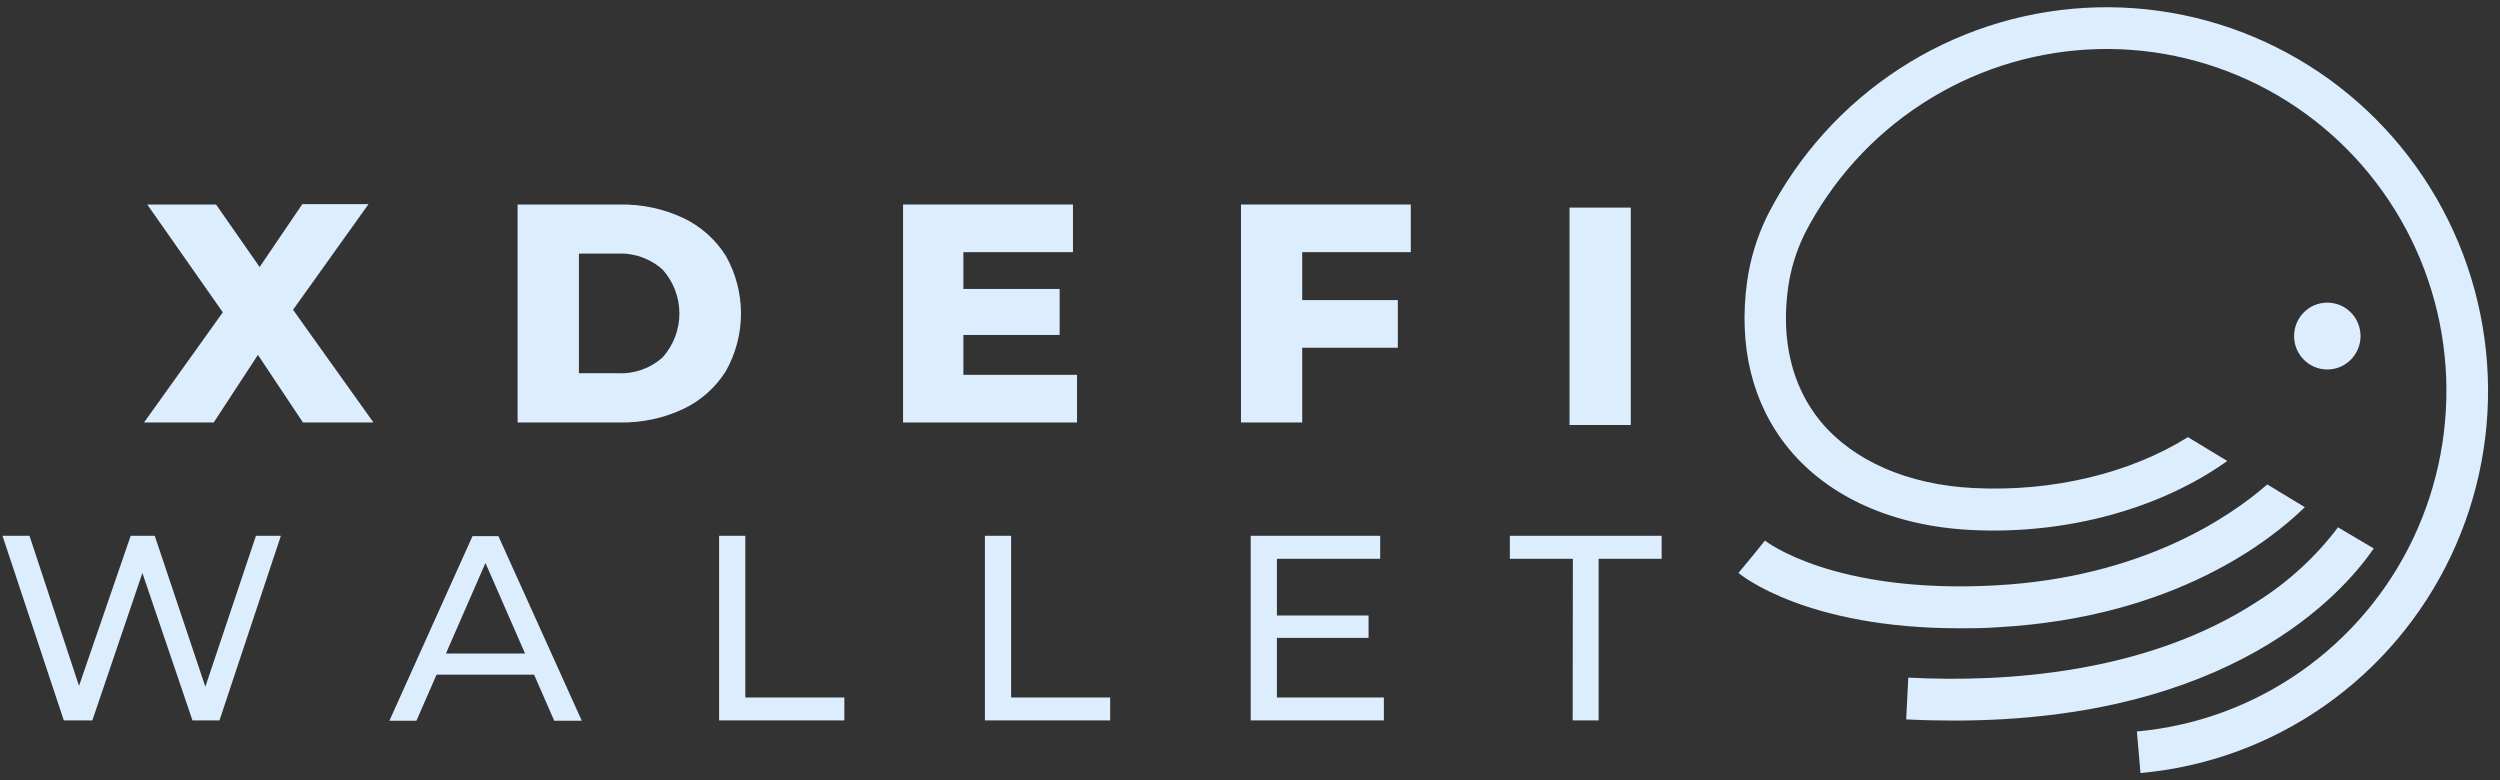
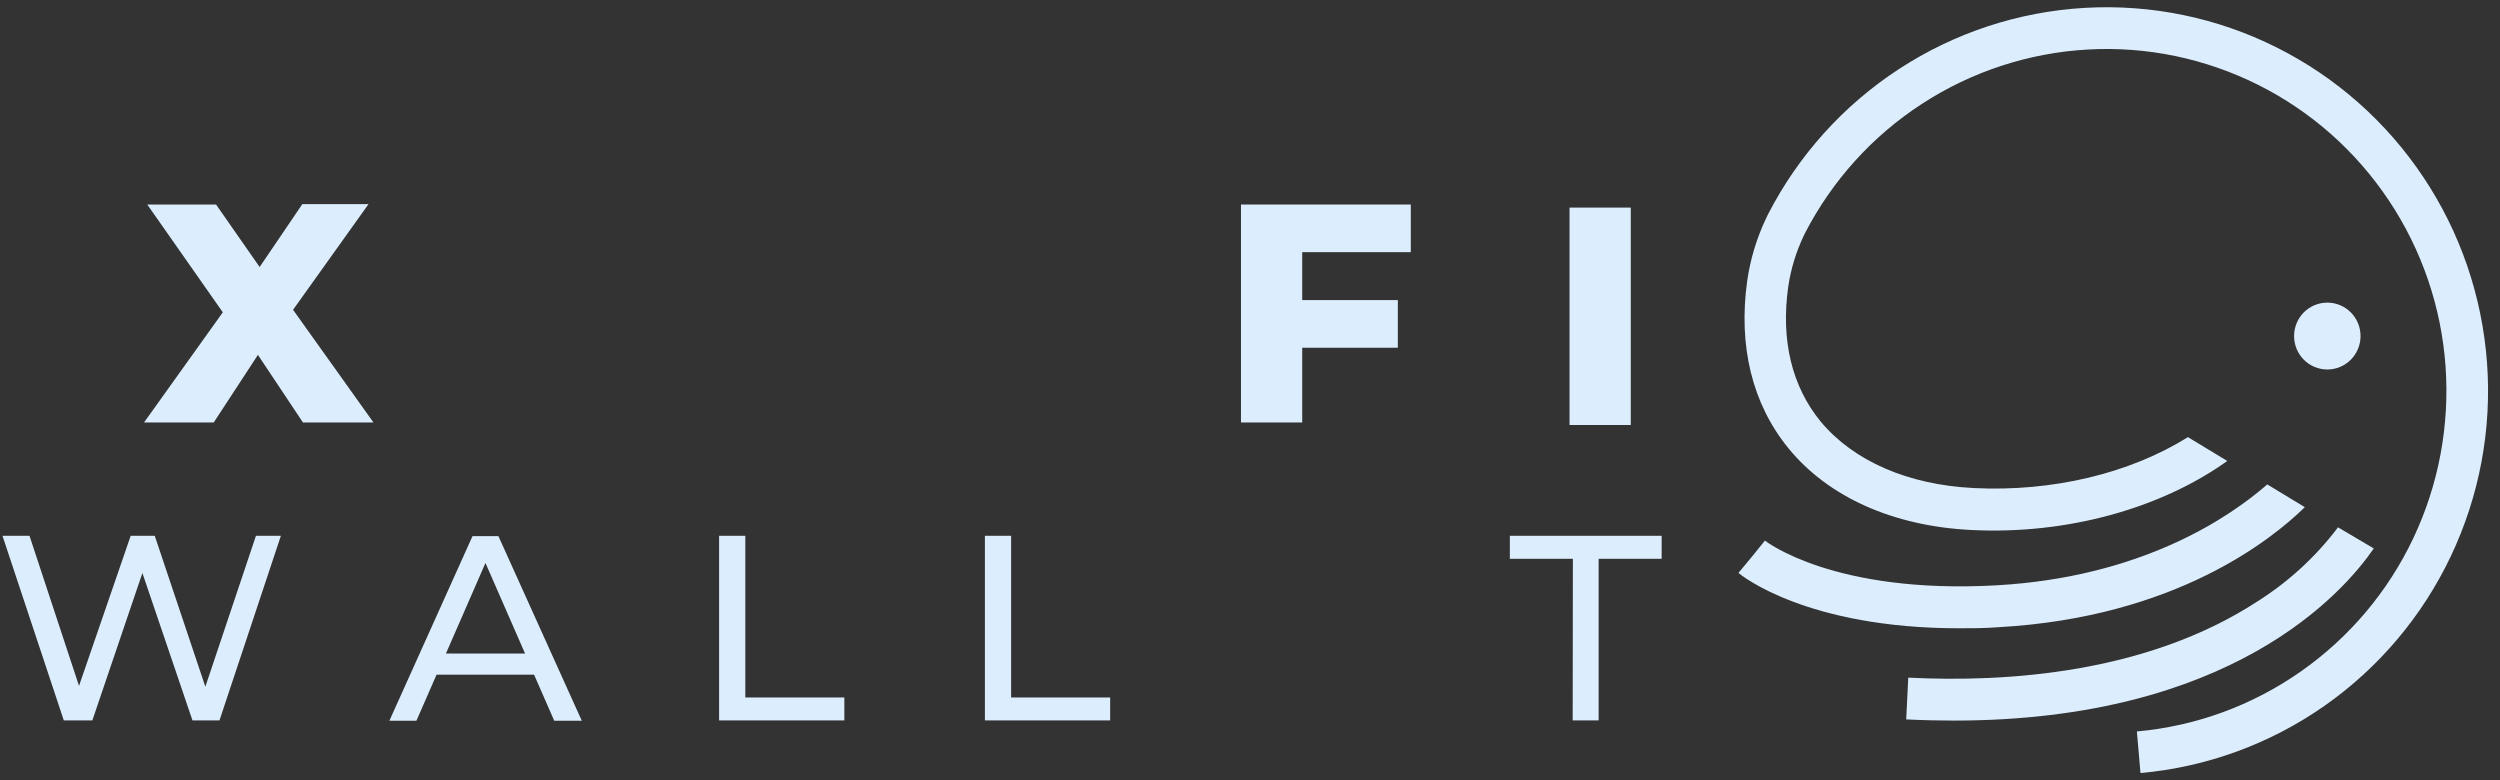
<svg xmlns="http://www.w3.org/2000/svg" width="173" height="54" viewBox="0 0 173 54" fill="none">
  <rect x="0" y="0" width="173" height="54" fill="#333333" stroke="none" />
  <g clip-path="url(#clip0_1832_285)">
    <path d="M20.964 29.235L17.849 24.558L14.789 29.235H9.967L15.419 21.612L10.191 14.153H14.951L17.967 18.478L20.92 14.128H25.5L20.279 21.437L25.843 29.235H20.964Z" fill="#DCEEFE" />
-     <path d="M35.818 14.153H42.909C44.416 14.128 45.906 14.441 47.27 15.081C48.485 15.651 49.513 16.566 50.23 17.707C50.915 18.923 51.277 20.296 51.277 21.694C51.277 23.092 50.915 24.464 50.23 25.68C49.513 26.821 48.485 27.737 47.27 28.307C45.906 28.946 44.416 29.26 42.909 29.235H35.818V14.153ZM42.734 25.831C43.874 25.887 44.996 25.499 45.85 24.734C46.597 23.9 47.015 22.822 47.015 21.694C47.015 20.565 46.597 19.487 45.85 18.654C44.996 17.889 43.874 17.494 42.734 17.55H40.061V25.825H42.734V25.831Z" fill="#DCEEFE" />
-     <path d="M74.53 25.938V29.235H62.492V14.153H74.249V17.45H66.666V19.995H73.327V23.179H66.666V25.938H74.53V25.938Z" fill="#DCEEFE" />
    <path d="M90.113 17.45V20.766H96.73V24.063H90.113V29.235H85.876V14.153H97.627V17.45H90.113V17.45Z" fill="#DCEEFE" />
    <path d="M108.612 14.366H112.849V29.41H108.612V14.366Z" fill="#DCEEFE" />
    <path d="M19.437 37.077L15.188 49.852H13.319L9.854 39.653L6.39 49.852H4.415L0.172 37.077H2.041L5.468 47.464L9.044 37.077H10.708L14.21 47.52L17.712 37.077H19.437V37.077Z" fill="#DCEEFE" />
    <path d="M36.958 46.686H30.21L28.815 49.877H26.945L32.697 37.102H34.491L40.261 49.877H38.354L36.958 46.686ZM36.335 45.226L33.594 38.957L30.858 45.226H36.335Z" fill="#DCEEFE" />
    <path d="M49.763 37.077H51.576V48.266H58.429V49.852H49.763V37.077V37.077Z" fill="#DCEEFE" />
    <path d="M68.156 37.077H69.969V48.266H76.823V49.852H68.156V37.077V37.077Z" fill="#DCEEFE" />
-     <path d="M95.764 48.266V49.852H86.549V37.077H95.509V38.669H88.362V42.593H94.705V44.141H88.362V48.266H95.764Z" fill="#DCEEFE" />
    <path d="M108.843 38.669H104.481V37.077H114.986V38.669H110.625V49.852H108.83L108.843 38.669Z" fill="#DCEEFE" />
    <path d="M151.405 30.25C147.392 32.758 142.021 34.049 136.582 33.773C132.008 33.547 128.258 31.892 125.99 29.172C123.996 26.74 123.223 23.53 123.746 19.838C123.927 18.61 124.289 17.419 124.824 16.303L124.899 16.146C126.781 12.498 129.572 9.407 133.005 7.182C136.439 4.951 140.383 3.659 144.464 3.427C148.545 3.195 152.607 4.042 156.265 5.872C159.922 7.702 163.038 10.461 165.312 13.877C167.586 17.287 168.938 21.242 169.231 25.336C169.524 29.429 168.757 33.541 167 37.246C165.243 40.957 162.552 44.135 159.199 46.479C155.847 48.824 151.941 50.253 147.872 50.617L148.121 53.494C152.688 53.086 157.069 51.488 160.838 48.855C164.602 46.222 167.623 42.649 169.599 38.487C171.574 34.325 172.44 29.717 172.103 25.116C171.767 20.515 170.253 16.083 167.692 12.253C165.137 8.423 161.636 5.327 157.53 3.277C153.424 1.221 148.856 0.281 144.277 0.544C139.697 0.807 135.267 2.261 131.423 4.769C127.572 7.276 124.444 10.749 122.338 14.848L122.239 15.055C121.572 16.441 121.123 17.92 120.905 19.443C120.282 23.944 121.248 27.95 123.771 31.034C126.532 34.406 131.024 36.412 136.414 36.675C142.975 37.008 149.498 35.209 154.128 31.899L151.405 30.25V30.25Z" fill="#DCEEFE" />
    <path d="M156.894 33.522C154.283 35.804 148.215 39.941 138.146 40.505C126.874 41.132 122.176 37.446 122.133 37.409L121.223 38.537L122.139 37.428L120.301 39.647C120.5 39.816 125.005 43.477 135.585 43.477C136.451 43.477 137.361 43.477 138.308 43.401C150.476 42.718 157.162 37.377 159.492 35.096L156.894 33.522V33.522Z" fill="#DCEEFE" />
    <path d="M161.779 36.506C160.234 38.55 158.333 40.286 156.171 41.646C148.545 46.598 138.844 47.238 132.052 46.893L131.909 49.783C133.049 49.839 134.146 49.864 135.211 49.864C154.364 49.864 162.103 41.088 164.265 37.954L161.773 36.481" fill="#DCEEFE" />
    <path d="M161.05 25.568C162.321 25.568 163.349 24.533 163.349 23.255C163.349 21.976 162.321 20.942 161.05 20.942C159.779 20.942 158.751 21.976 158.751 23.255C158.751 24.533 159.779 25.568 161.05 25.568Z" fill="#DCEEFE" />
  </g>
  <defs>
    <clipPath id="clip0_1832_285">
      <rect width="172" height="53" fill="white" transform="translate(0.172 0.5)" />
    </clipPath>
  </defs>
</svg>